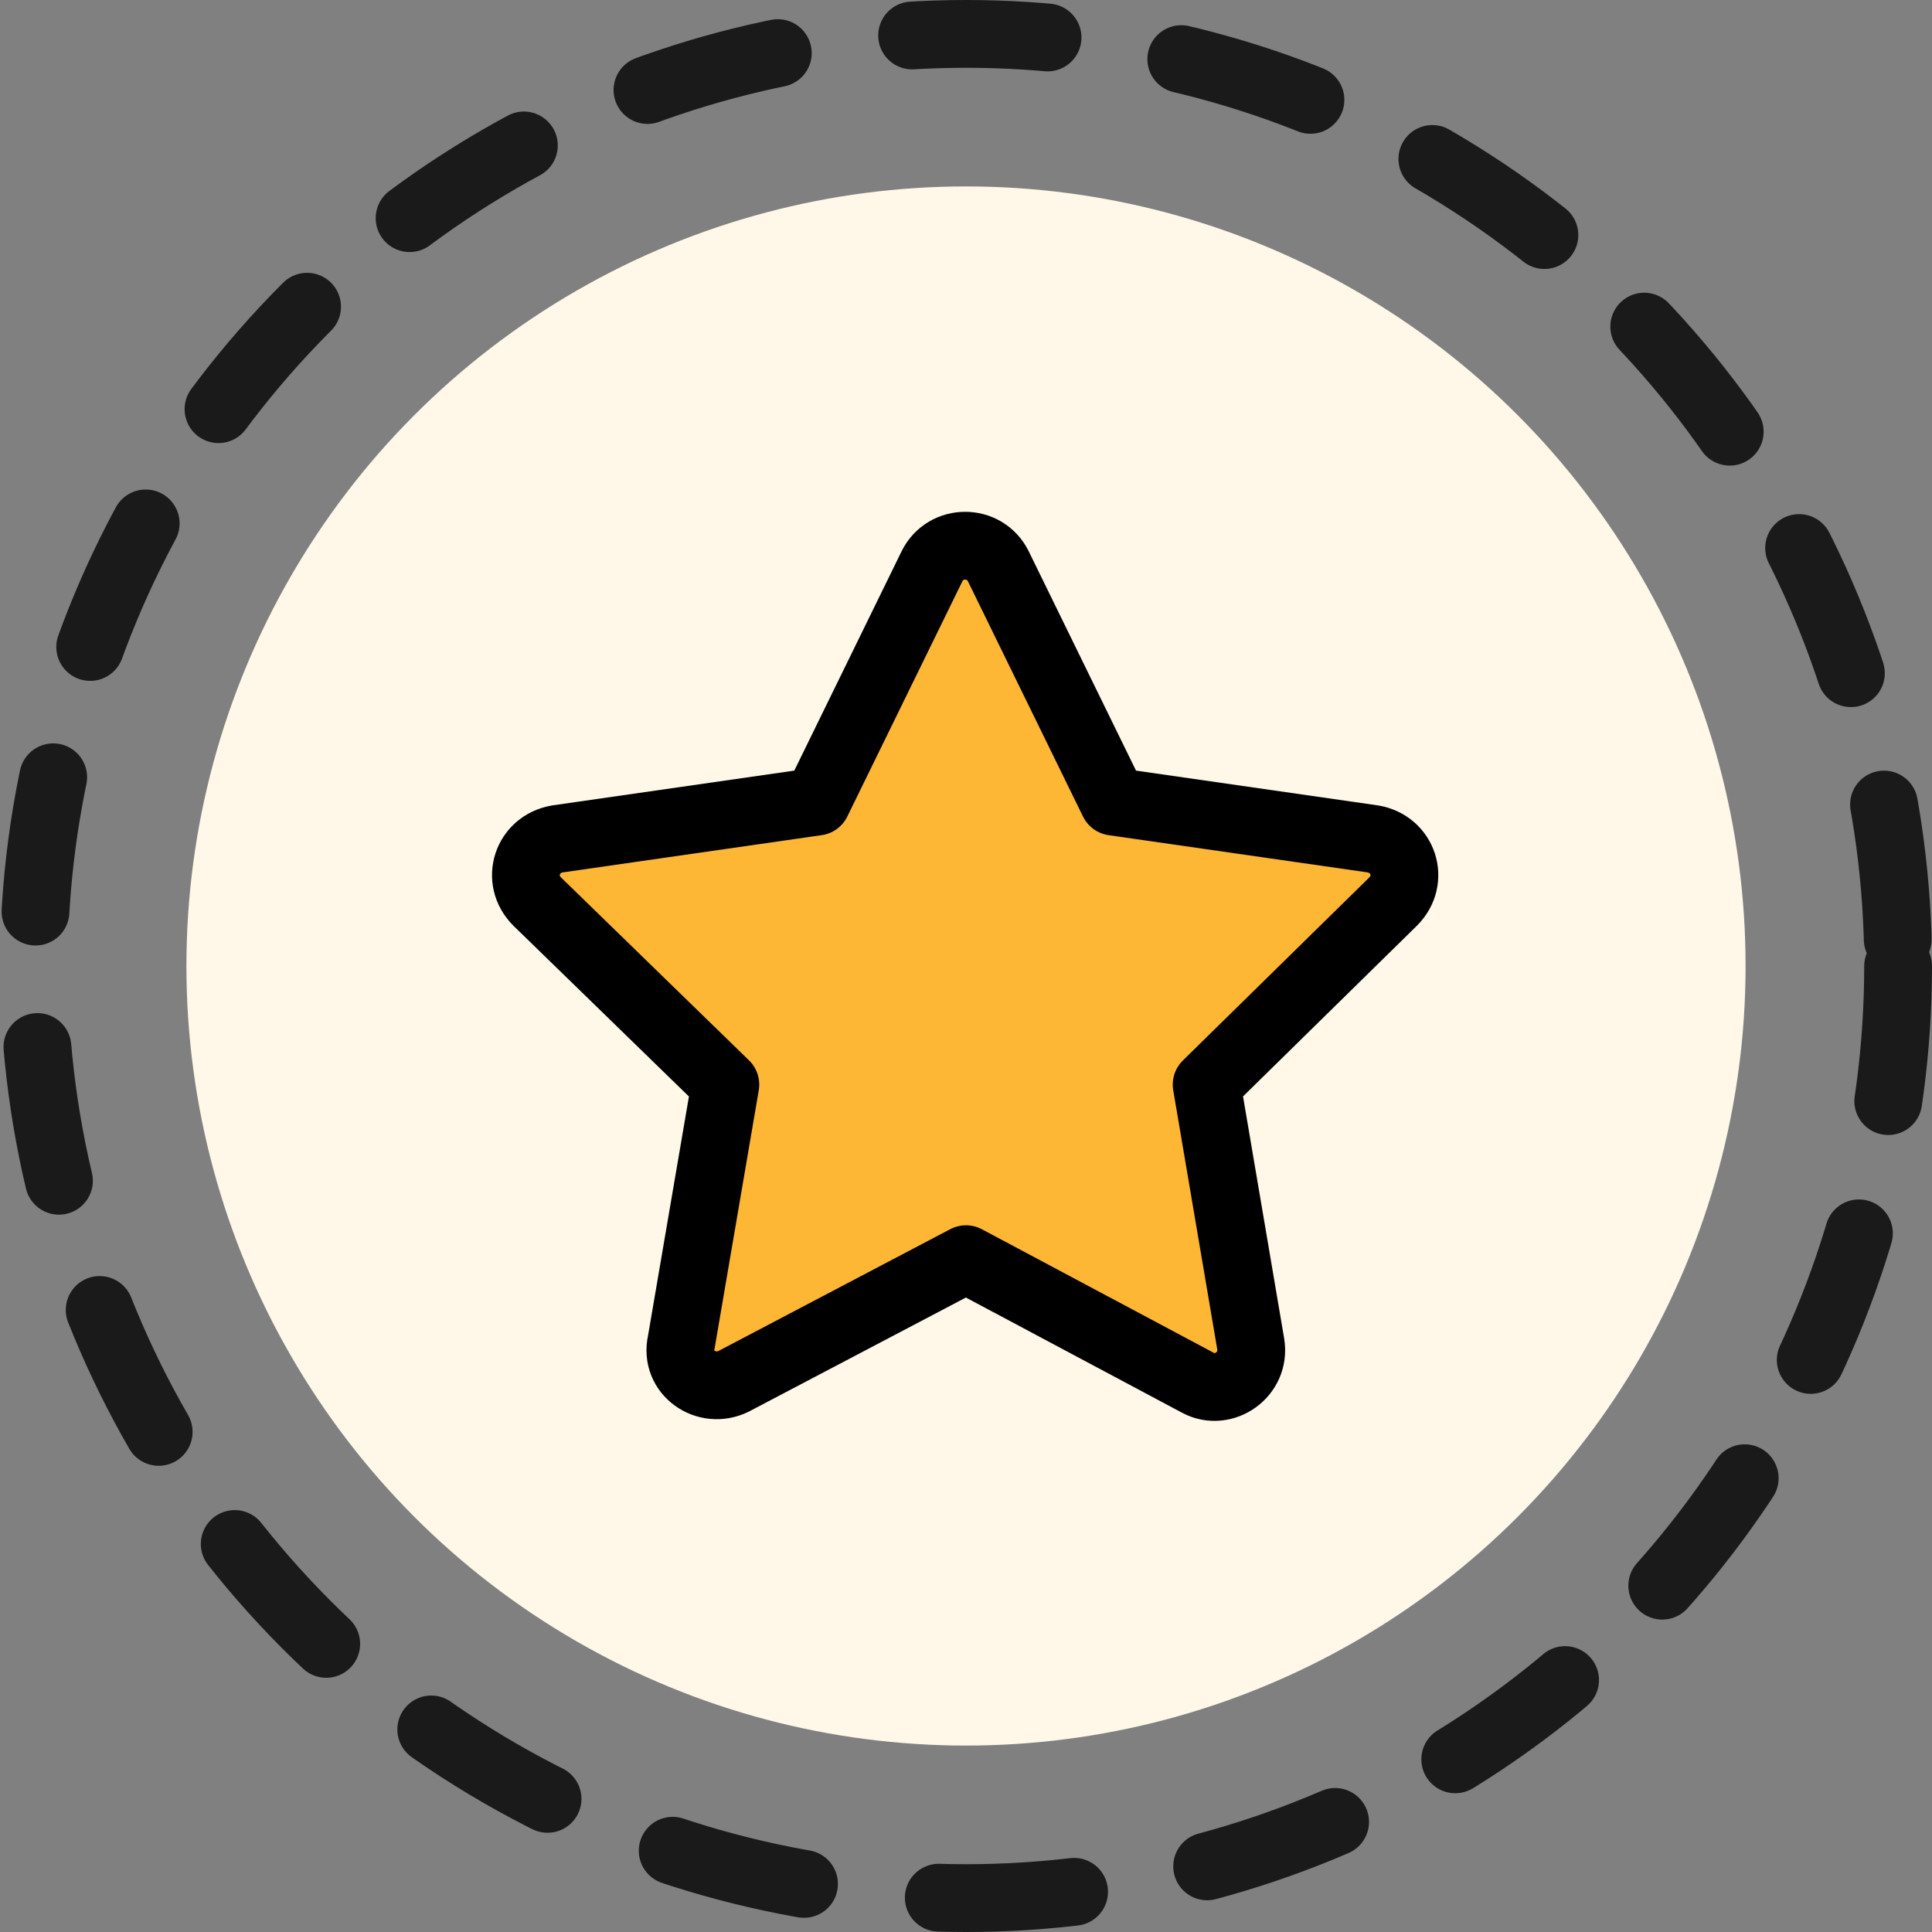
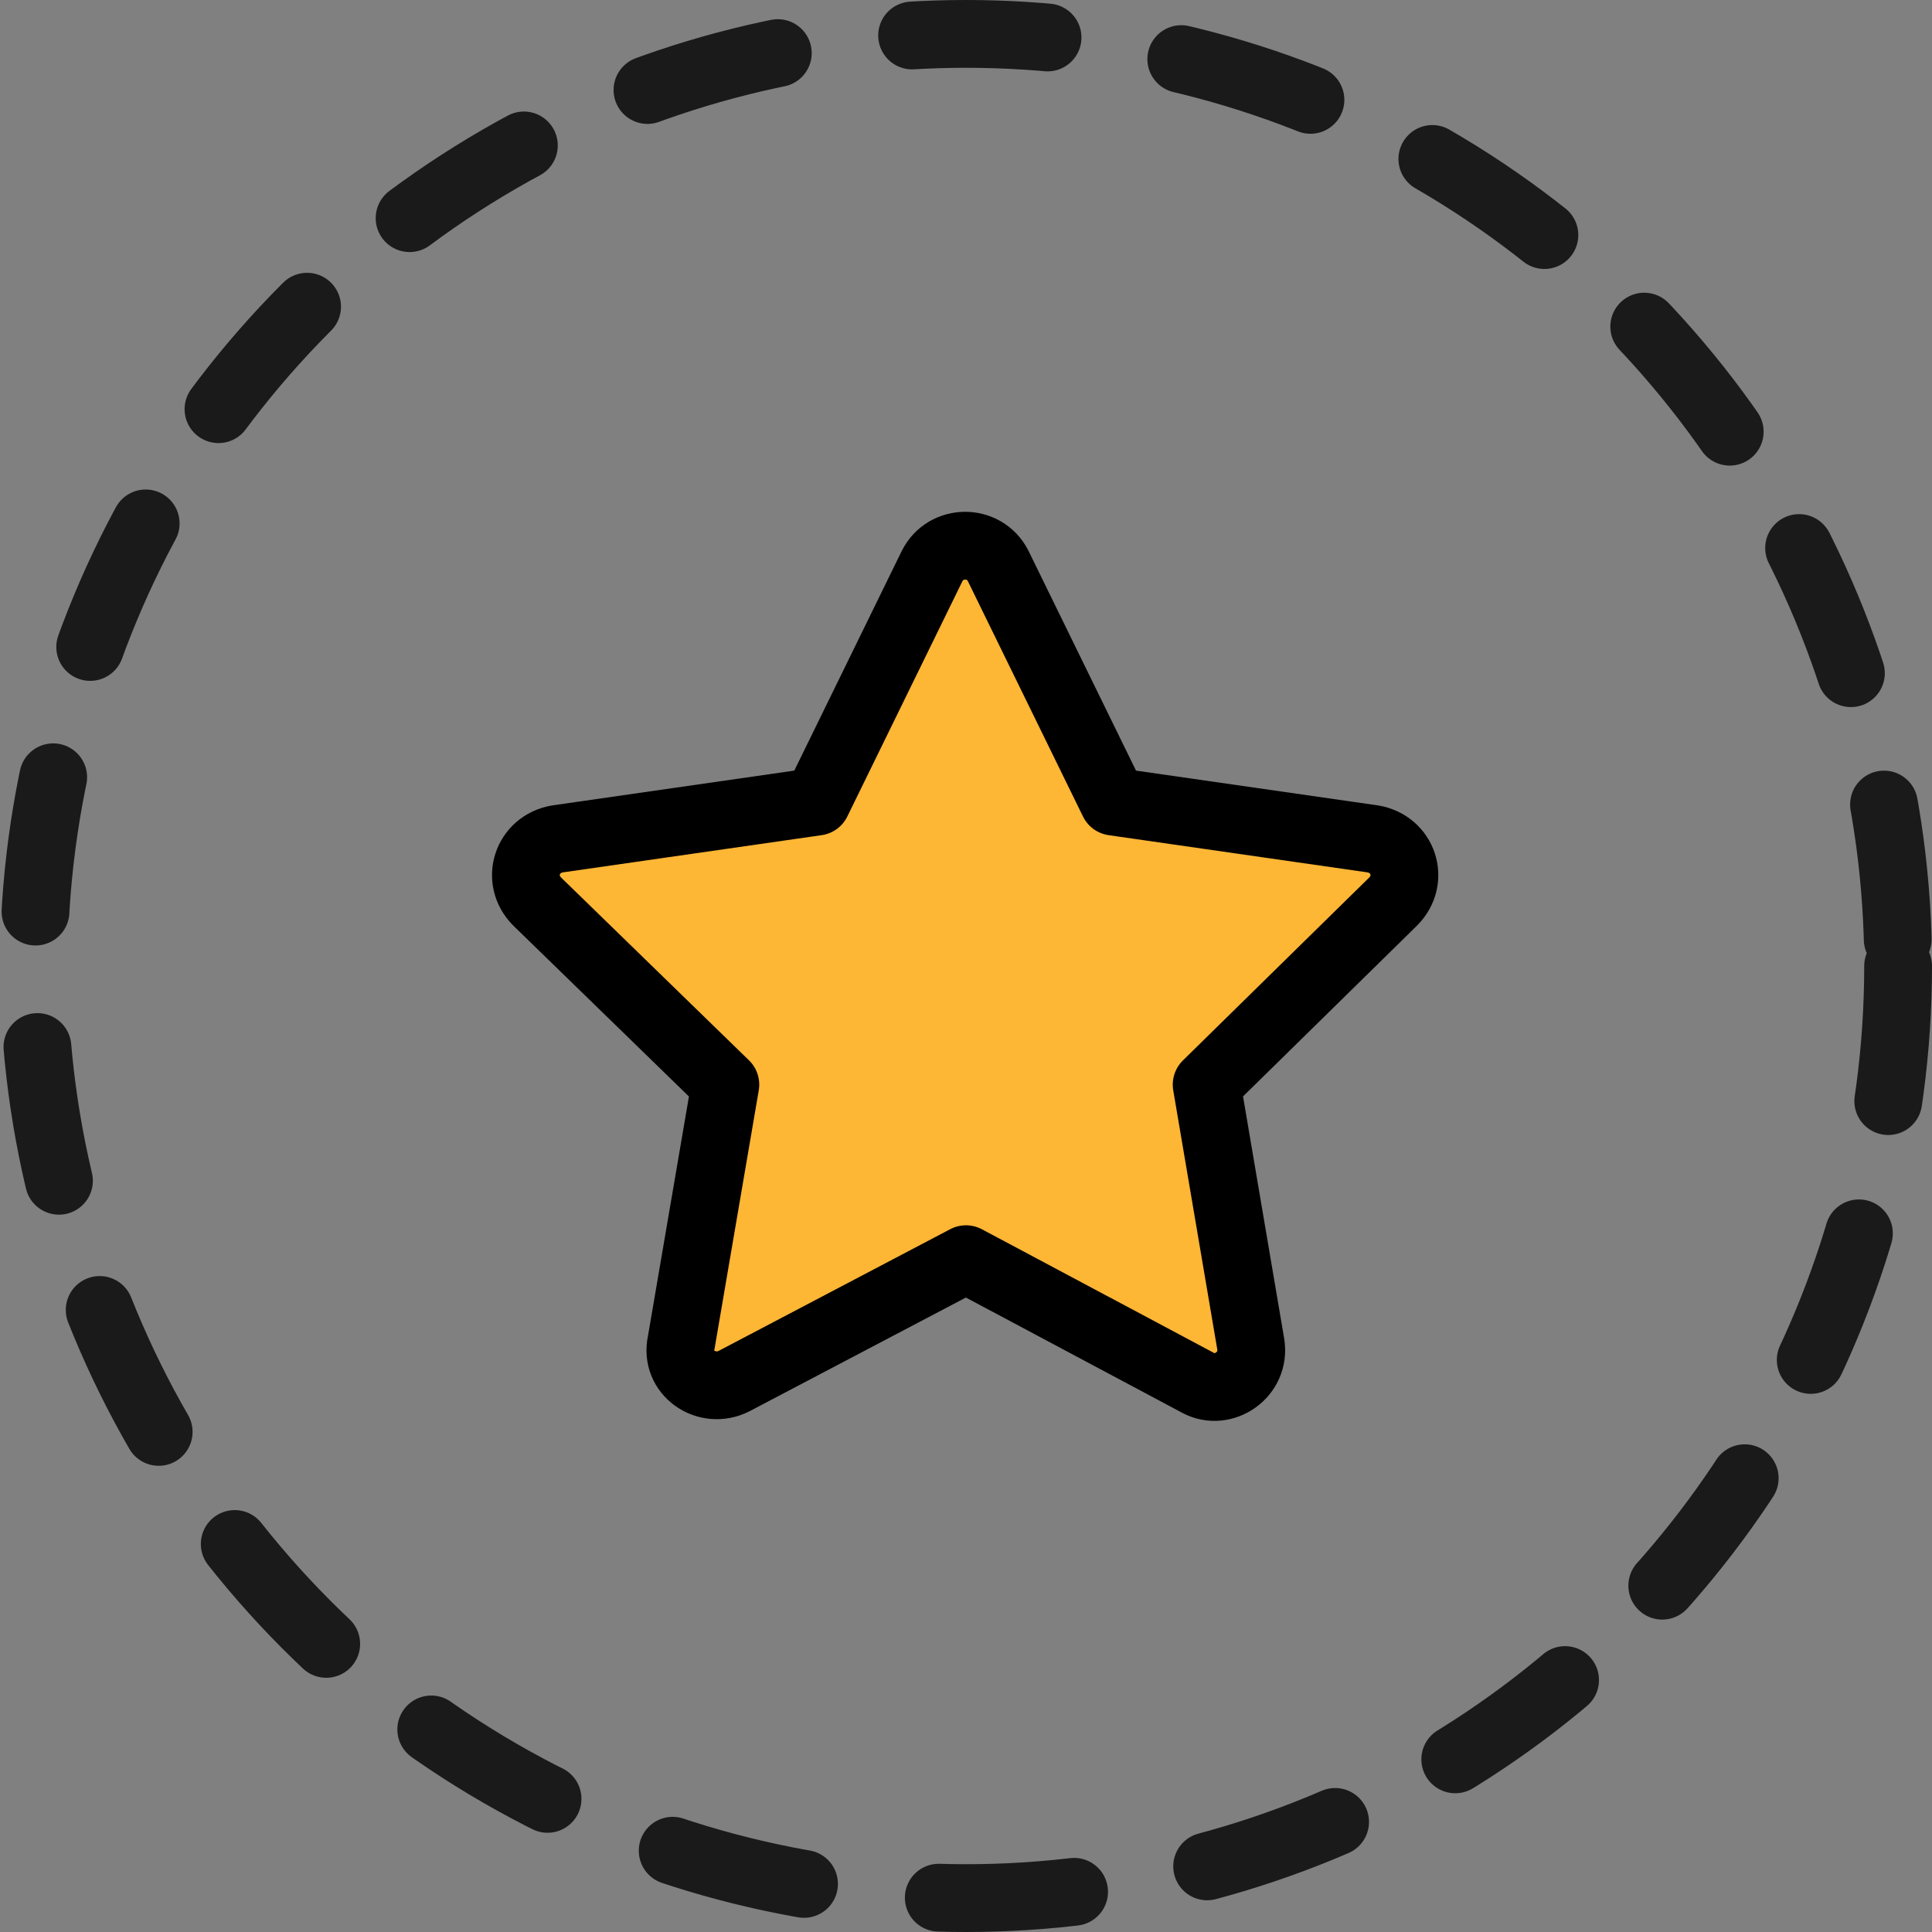
<svg xmlns="http://www.w3.org/2000/svg" version="1.1" id="Layer_1" x="0px" y="0px" viewBox="0 0 114 114" style="enable-background:new 0 0 114 114;" xml:space="preserve">
  <rect x="0" y="0" width="114" height="114" fill="#808080" stroke="none" />
  <style type="text/css">
	.st0{fill:#FFF8E8;}
	.st1{fill:none;stroke:#1A1A1A;stroke-width:4;stroke-linecap:round;stroke-linejoin:round;stroke-dasharray:8;}
	.st2{fill:#FEB635;stroke:#000000;stroke-width:4;stroke-linecap:round;stroke-linejoin:round;stroke-miterlimit:10;}
</style>
  <g id="Layer_2_1_">
    <g id="Layer_1-2">
-       <circle class="st0" cx="57" cy="57" r="46" />
      <circle class="st1" cx="57" cy="57" r="55" />
      <path class="st2" d="M57,74.3l-13.7,7.2c-1.6,0.8-3.5-0.5-3.1-2.3L42.8,64L31.7,53.2c-1.3-1.3-0.6-3.4,1.2-3.7l15.3-2.2l6.8-13.9    c0.8-1.6,3.1-1.6,3.9,0l6.8,13.9l15.3,2.2c1.8,0.3,2.5,2.4,1.2,3.7L71.2,64l2.6,15.3c0.3,1.8-1.6,3.1-3.1,2.3L57,74.3z" />
    </g>
  </g>
</svg>